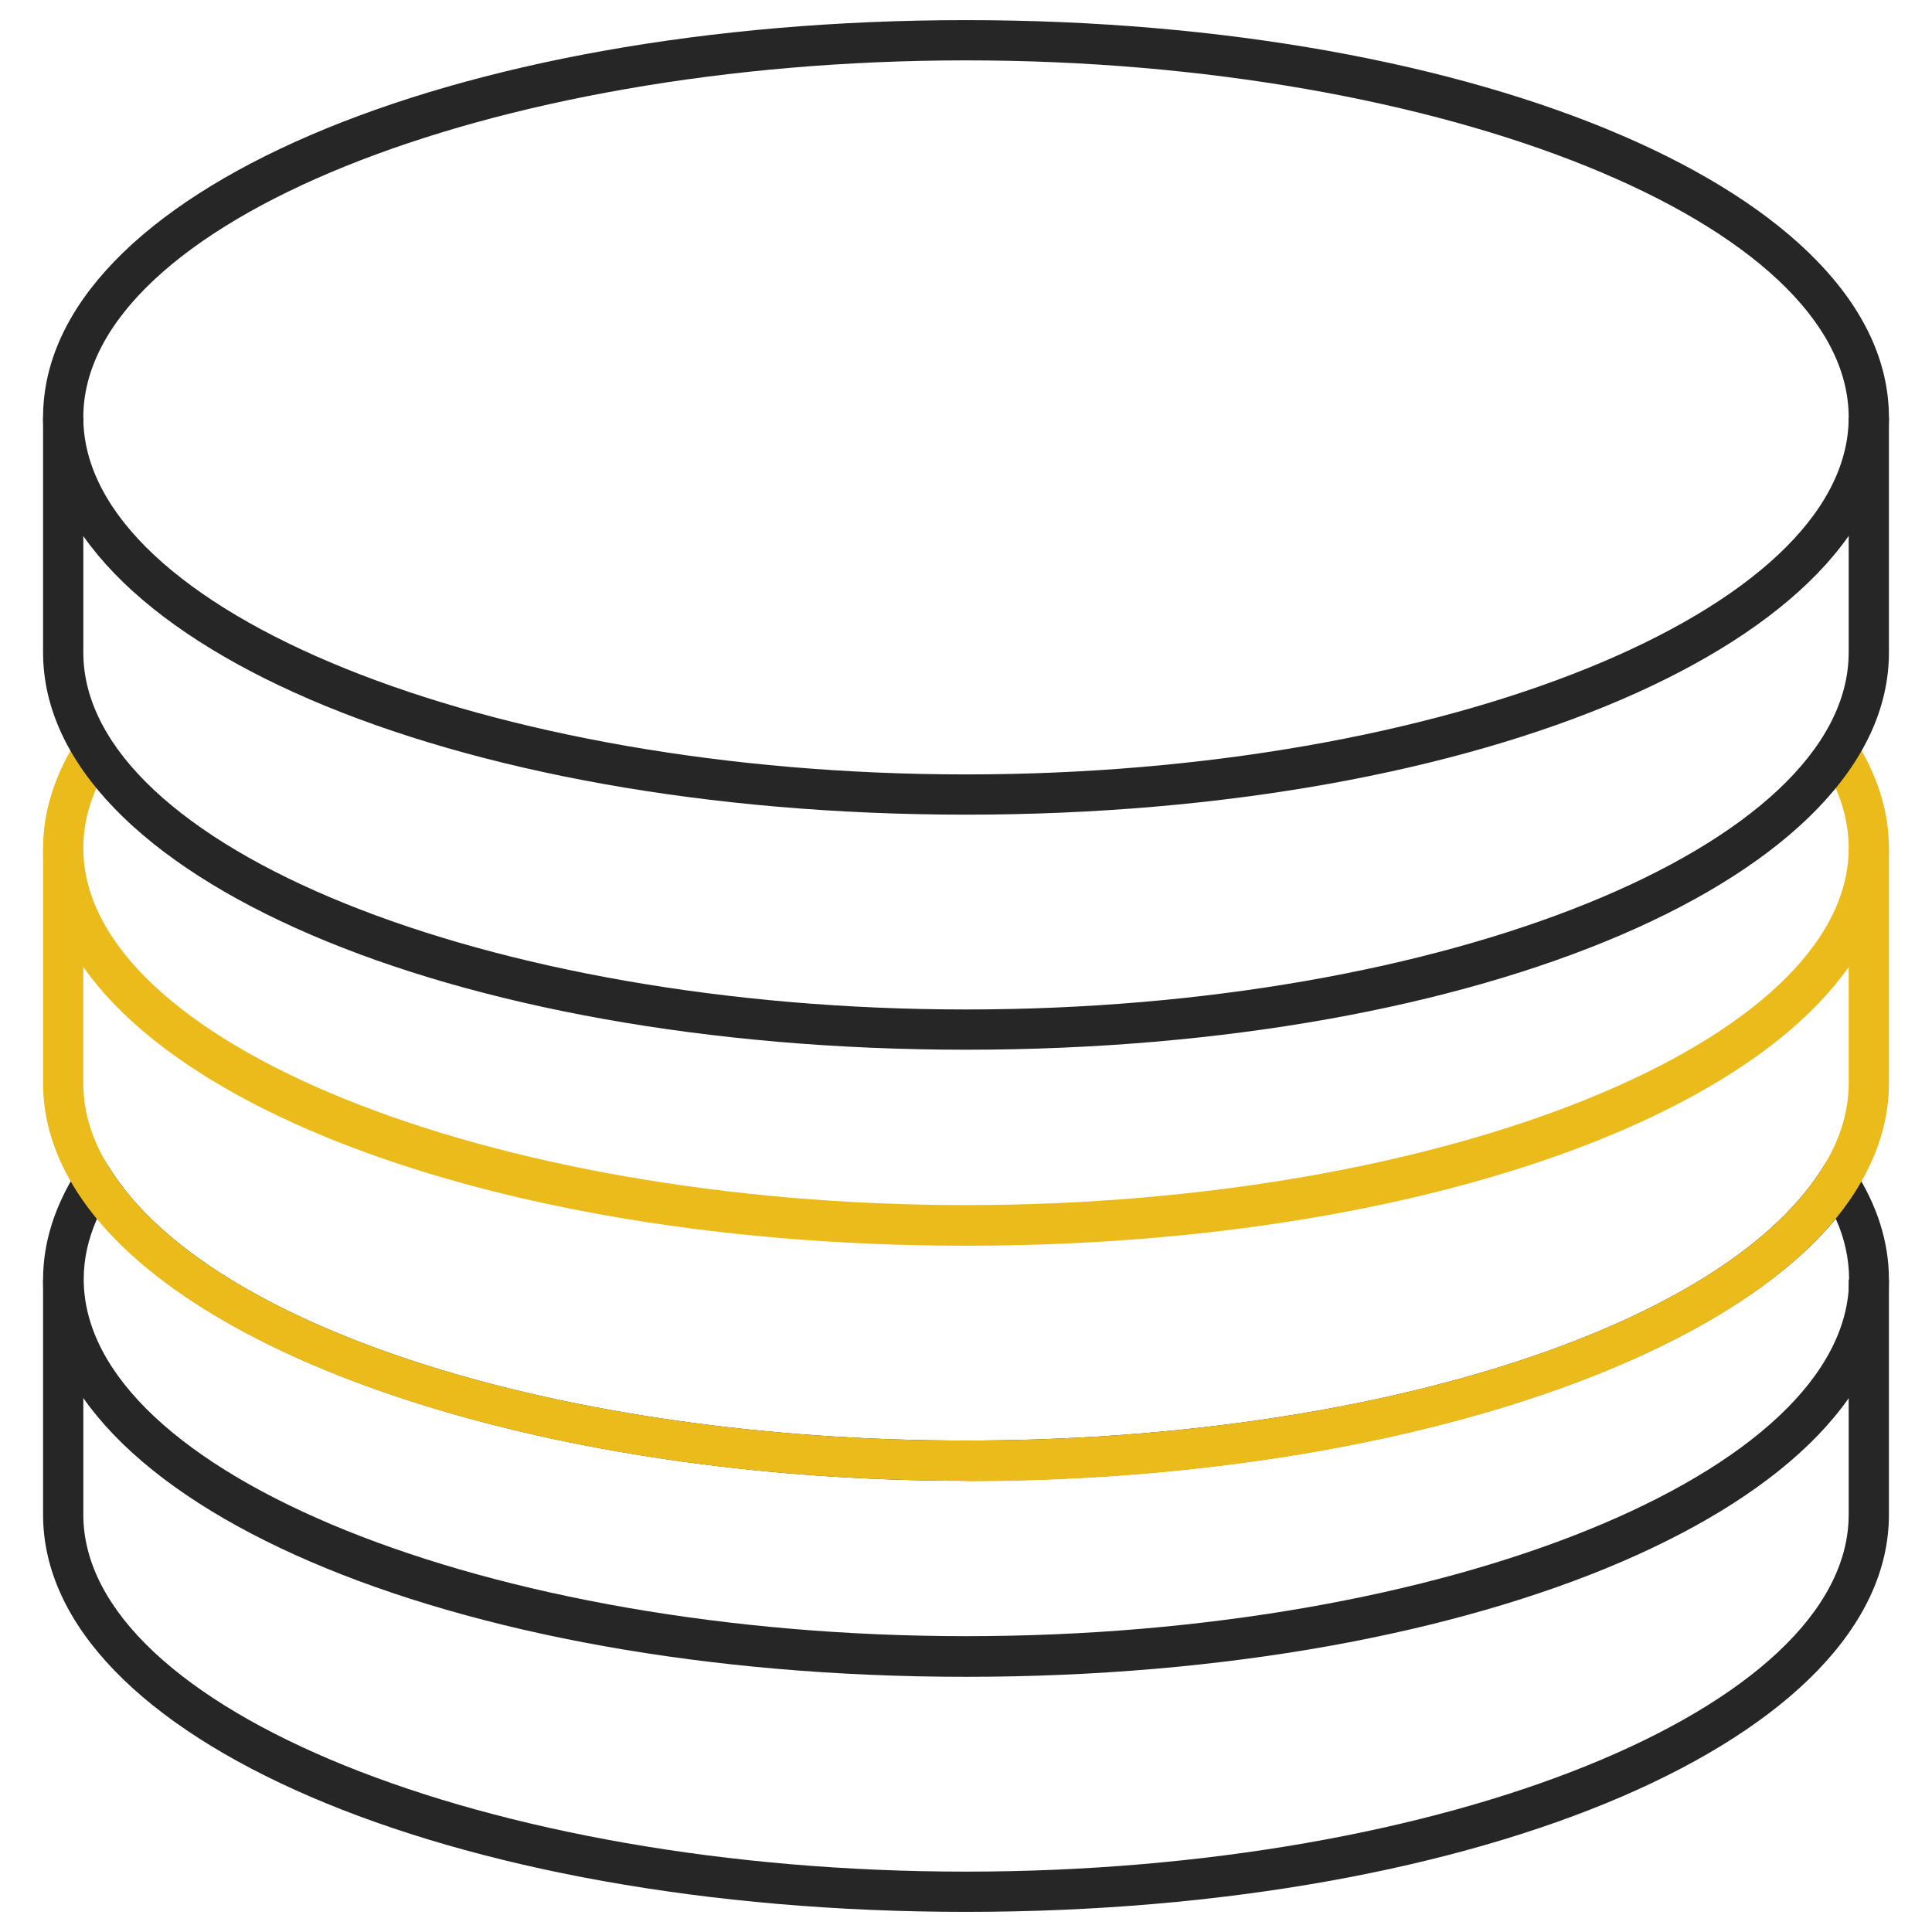
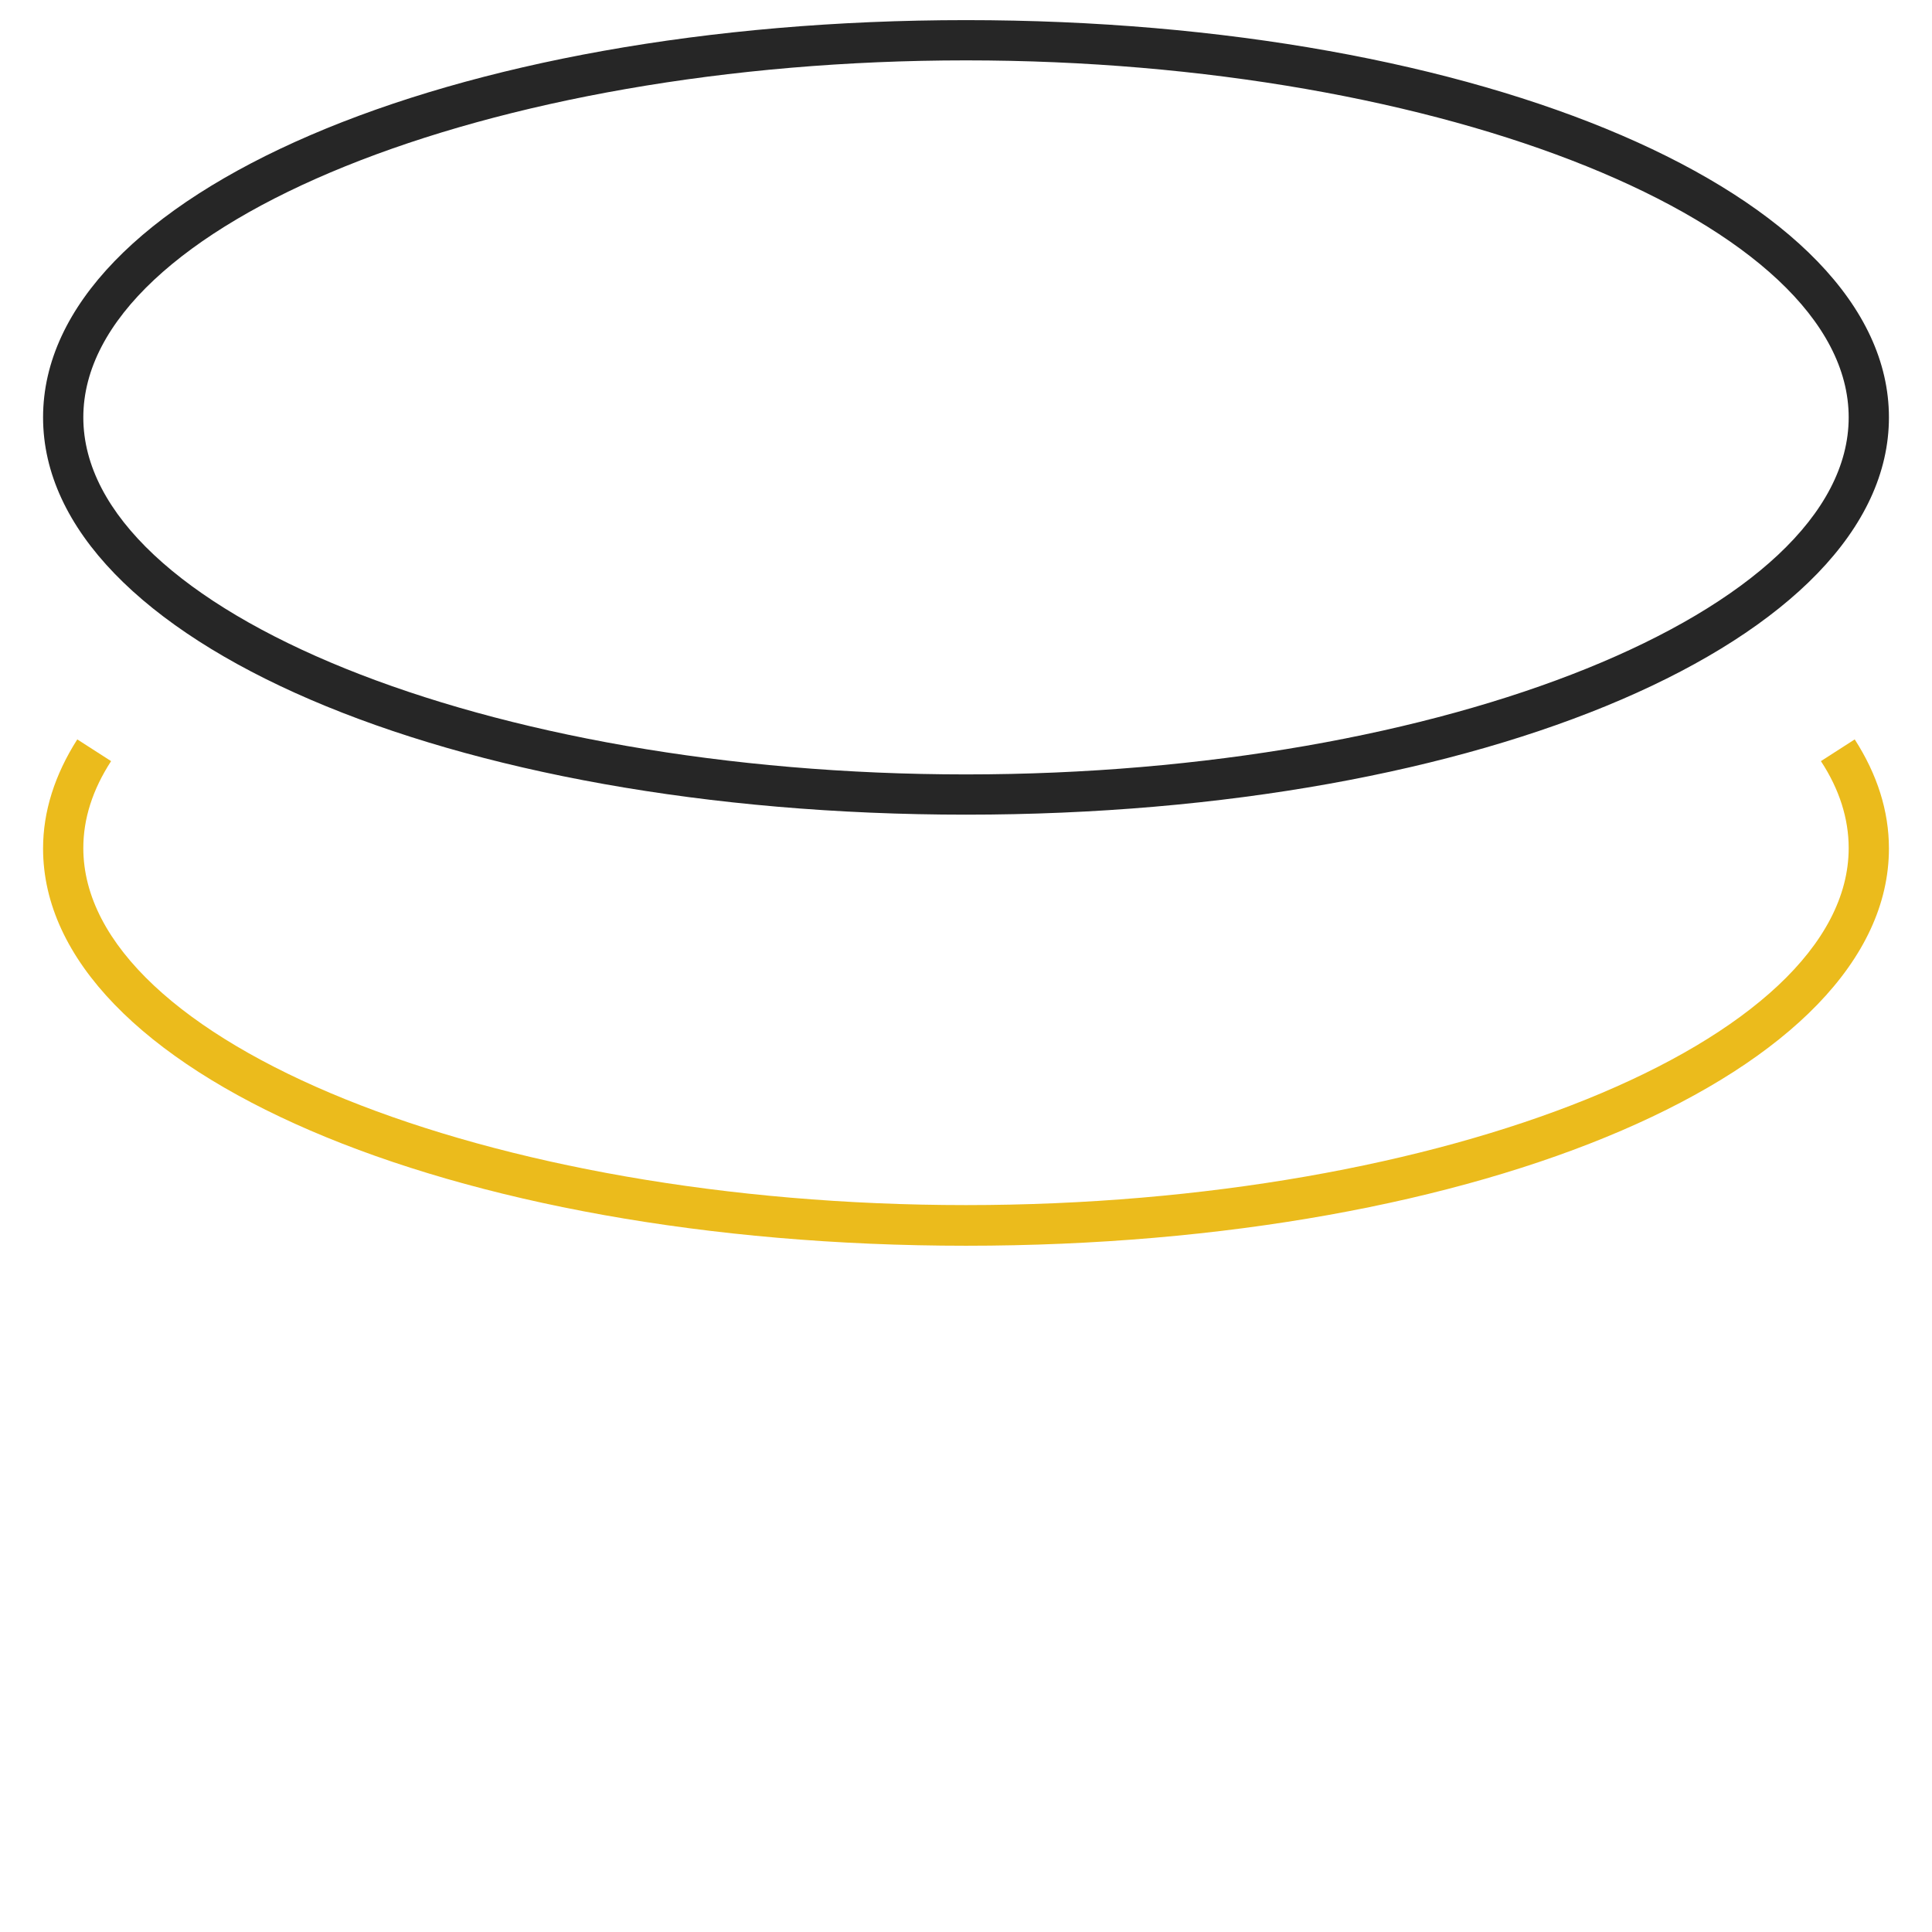
<svg xmlns="http://www.w3.org/2000/svg" id="color_palette" data-name="color palette" viewBox="0 0 48 48">
  <defs>
    <style>
      .cls-1 {
        fill: #262626;
      }

      .cls-2 {
        fill: #ebbb1c;
      }
    </style>
  </defs>
  <g id="main">
    <g id="_4" data-name="4">
-       <path class="cls-1" d="m24,41.66c-12.86,0-22.93-4.34-22.93-9.87,0-.92.29-1.83.85-2.71l.42-.65.42.65c2.53,3.95,11.26,6.71,21.24,6.71s18.7-2.76,21.24-6.71l.42-.65.42.65c.56.87.85,1.78.85,2.71,0,5.54-10.07,9.87-22.93,9.87ZM2.41,30.28c-.22.5-.33,1-.33,1.5,0,4.81,10.04,8.87,21.93,8.87s21.93-4.06,21.93-8.87c0-.5-.11-1.01-.33-1.5-3.19,3.86-11.85,6.51-21.59,6.51s-18.41-2.64-21.59-6.51Z" />
-     </g>
+       </g>
    <g id="_3" data-name="3">
-       <path class="cls-1" d="m24,47.5c-12.86,0-22.93-4.34-22.93-9.87v-5.84h1v5.84c0,4.81,10.04,8.87,21.93,8.87s21.93-4.06,21.93-8.87v-5.84h1v5.84c0,5.53-10.07,9.87-22.93,9.87Z" />
-     </g>
+       </g>
    <g id="_2" data-name="2">
      <path class="cls-2" d="m24,30.95c-12.86,0-22.93-4.34-22.93-9.87,0-.92.29-1.83.85-2.71l.84.54c-.46.71-.69,1.43-.69,2.16,0,4.81,10.04,8.87,21.93,8.87s21.93-4.06,21.93-8.87c0-.73-.23-1.46-.69-2.16l.84-.54c.56.87.85,1.78.85,2.71,0,5.53-10.07,9.87-22.93,9.87Z" />
    </g>
    <g id="_1" data-name="1">
-       <path class="cls-2" d="m24,36.79c-10.29,0-19.37-2.95-22.08-7.17-.56-.87-.85-1.78-.85-2.7v-5.84h1v5.84c0,.73.23,1.46.69,2.16,2.53,3.95,11.27,6.71,21.24,6.71s18.7-2.76,21.24-6.71c.46-.71.69-1.44.69-2.16v-5.84h1v5.84c0,.92-.29,1.83-.85,2.71-2.7,4.22-11.78,7.17-22.08,7.17Z" />
-     </g>
+       </g>
    <g id="_6" data-name="6">
      <path class="cls-1" d="m24,20.24C11.14,20.24,1.07,15.91,1.07,10.37S11.14.5,24,.5s22.93,4.34,22.93,9.87-10.07,9.87-22.93,9.87Zm0-18.74C12.12,1.5,2.07,5.56,2.07,10.37s10.04,8.87,21.93,8.87,21.93-4.06,21.93-8.87S35.88,1.5,24,1.5Z" />
    </g>
    <g id="_5" data-name="5">
-       <path class="cls-1" d="m24,26.08c-12.86,0-22.93-4.34-22.93-9.87v-5.84h1v5.84c0,4.81,10.04,8.87,21.93,8.87s21.93-4.06,21.93-8.87v-5.84h1v5.84c0,5.54-10.07,9.87-22.93,9.87Z" />
-     </g>
+       </g>
  </g>
</svg>